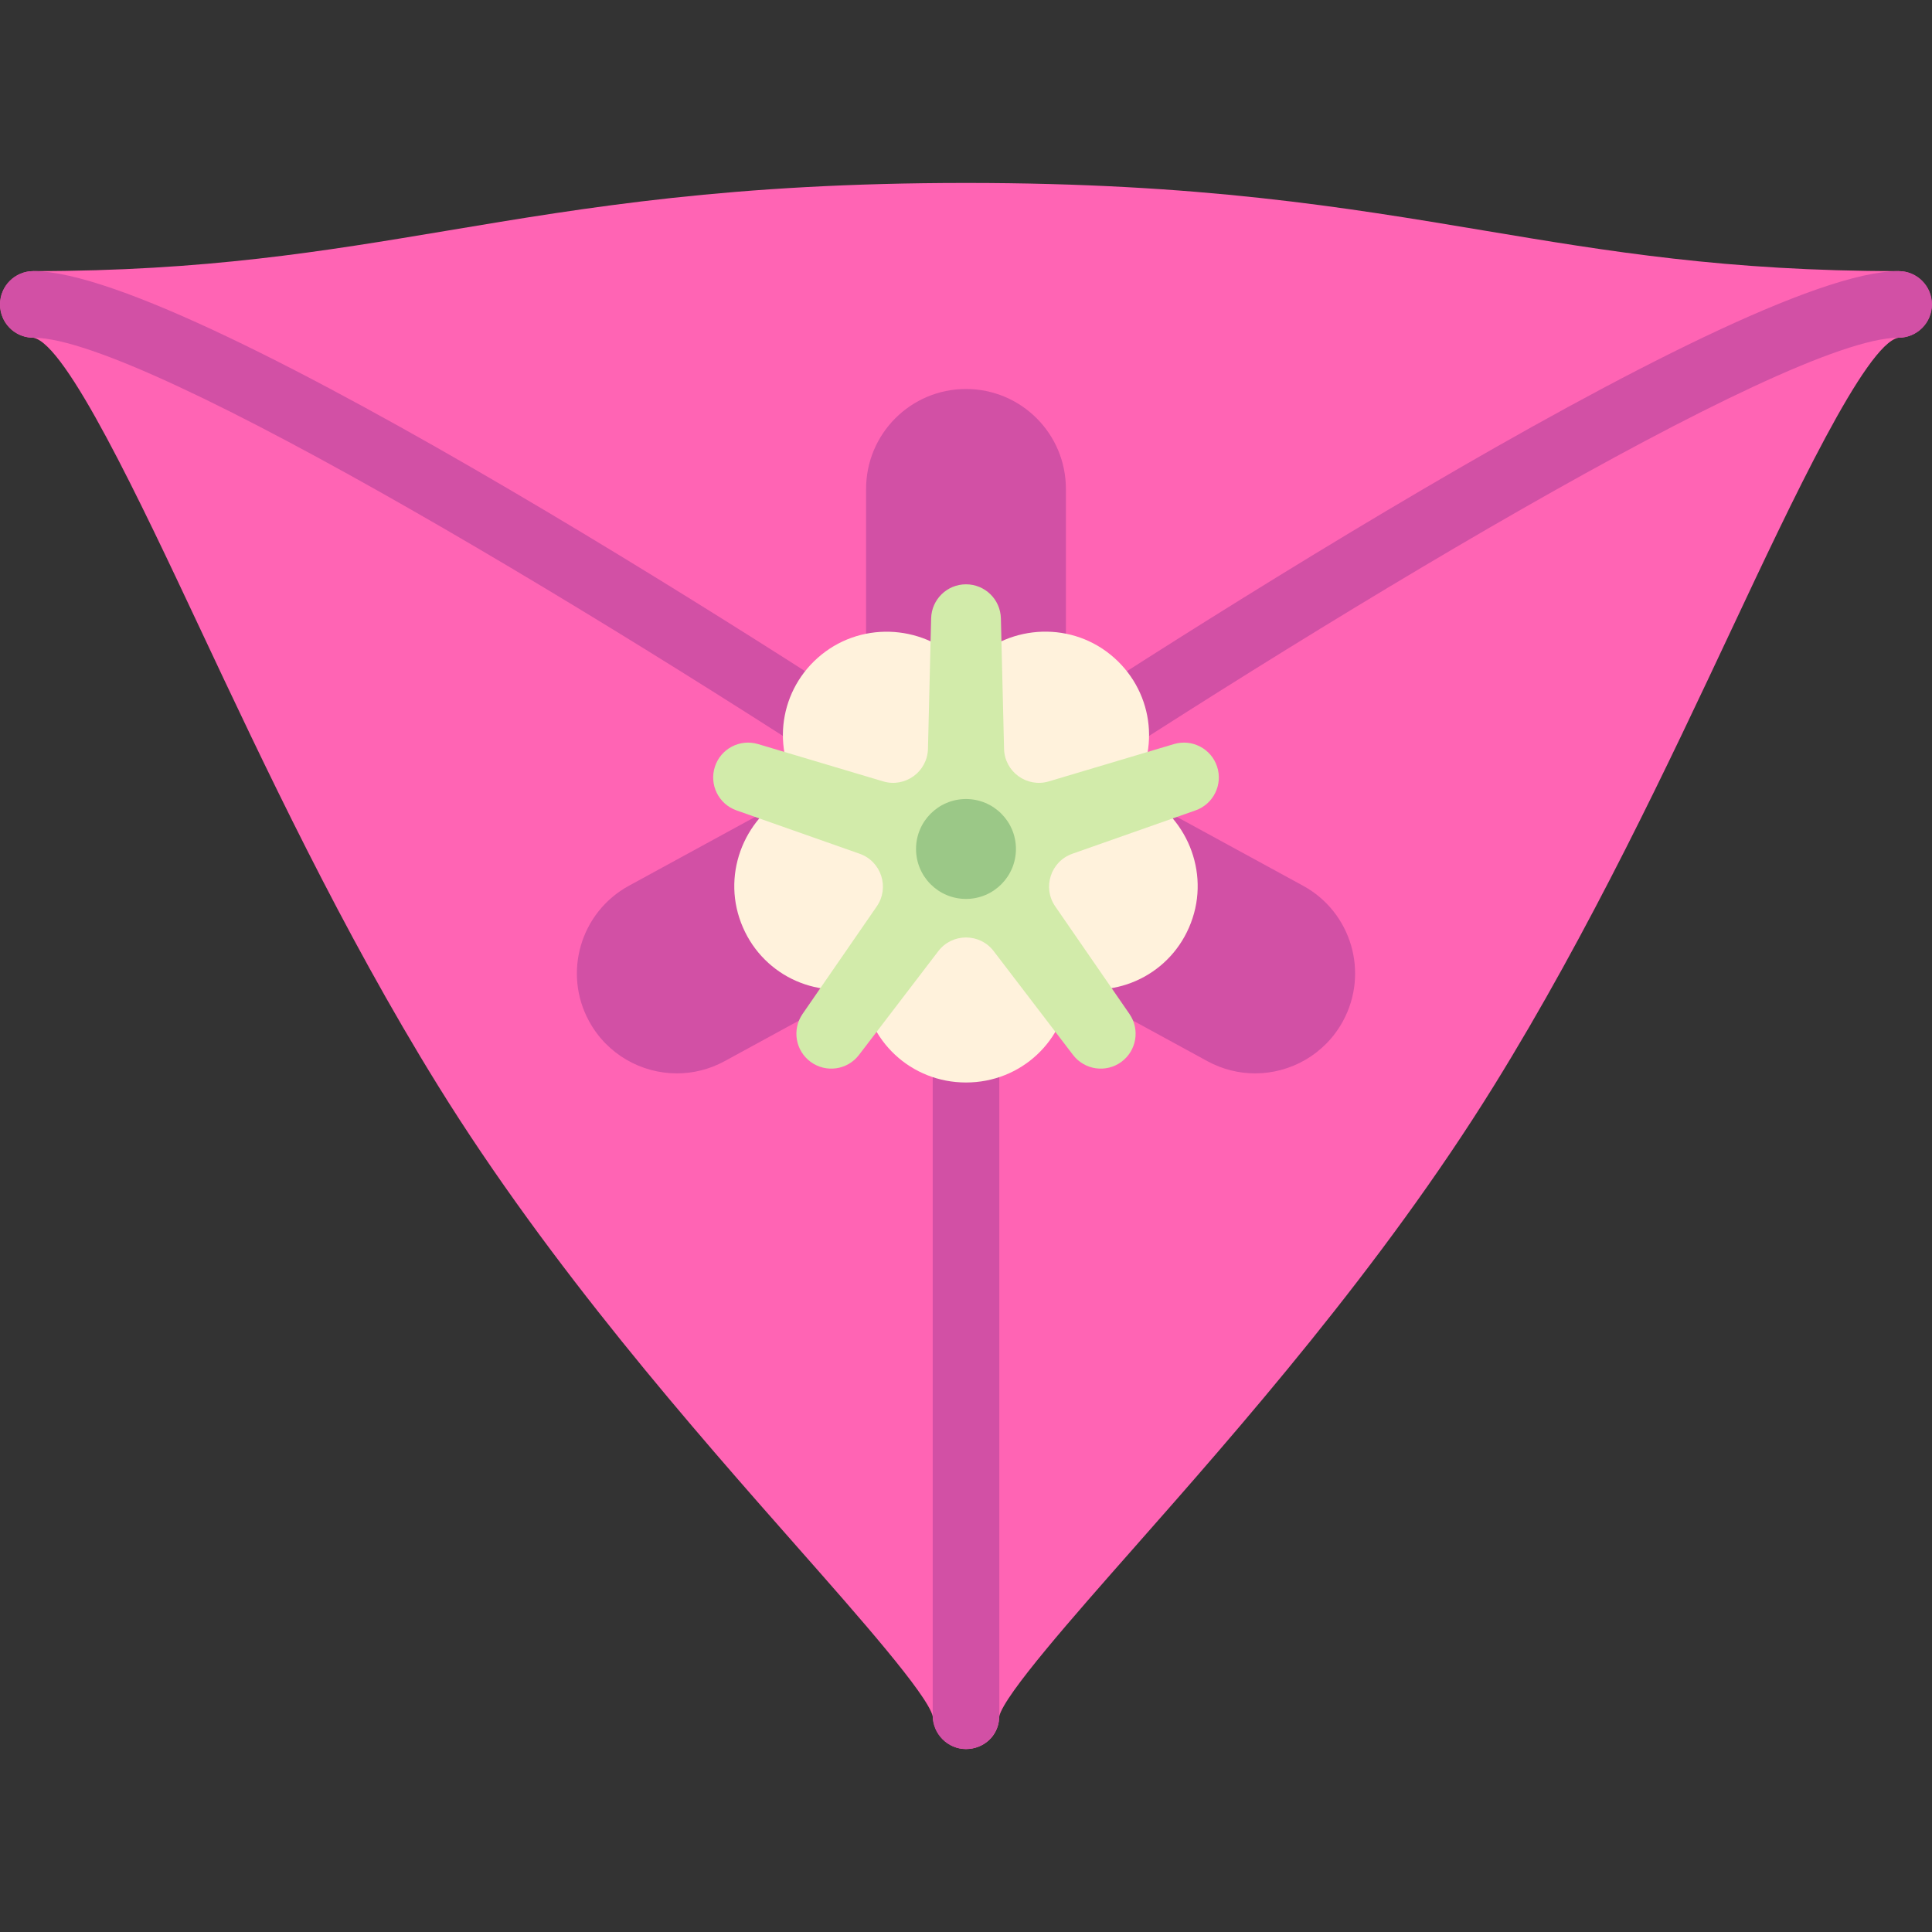
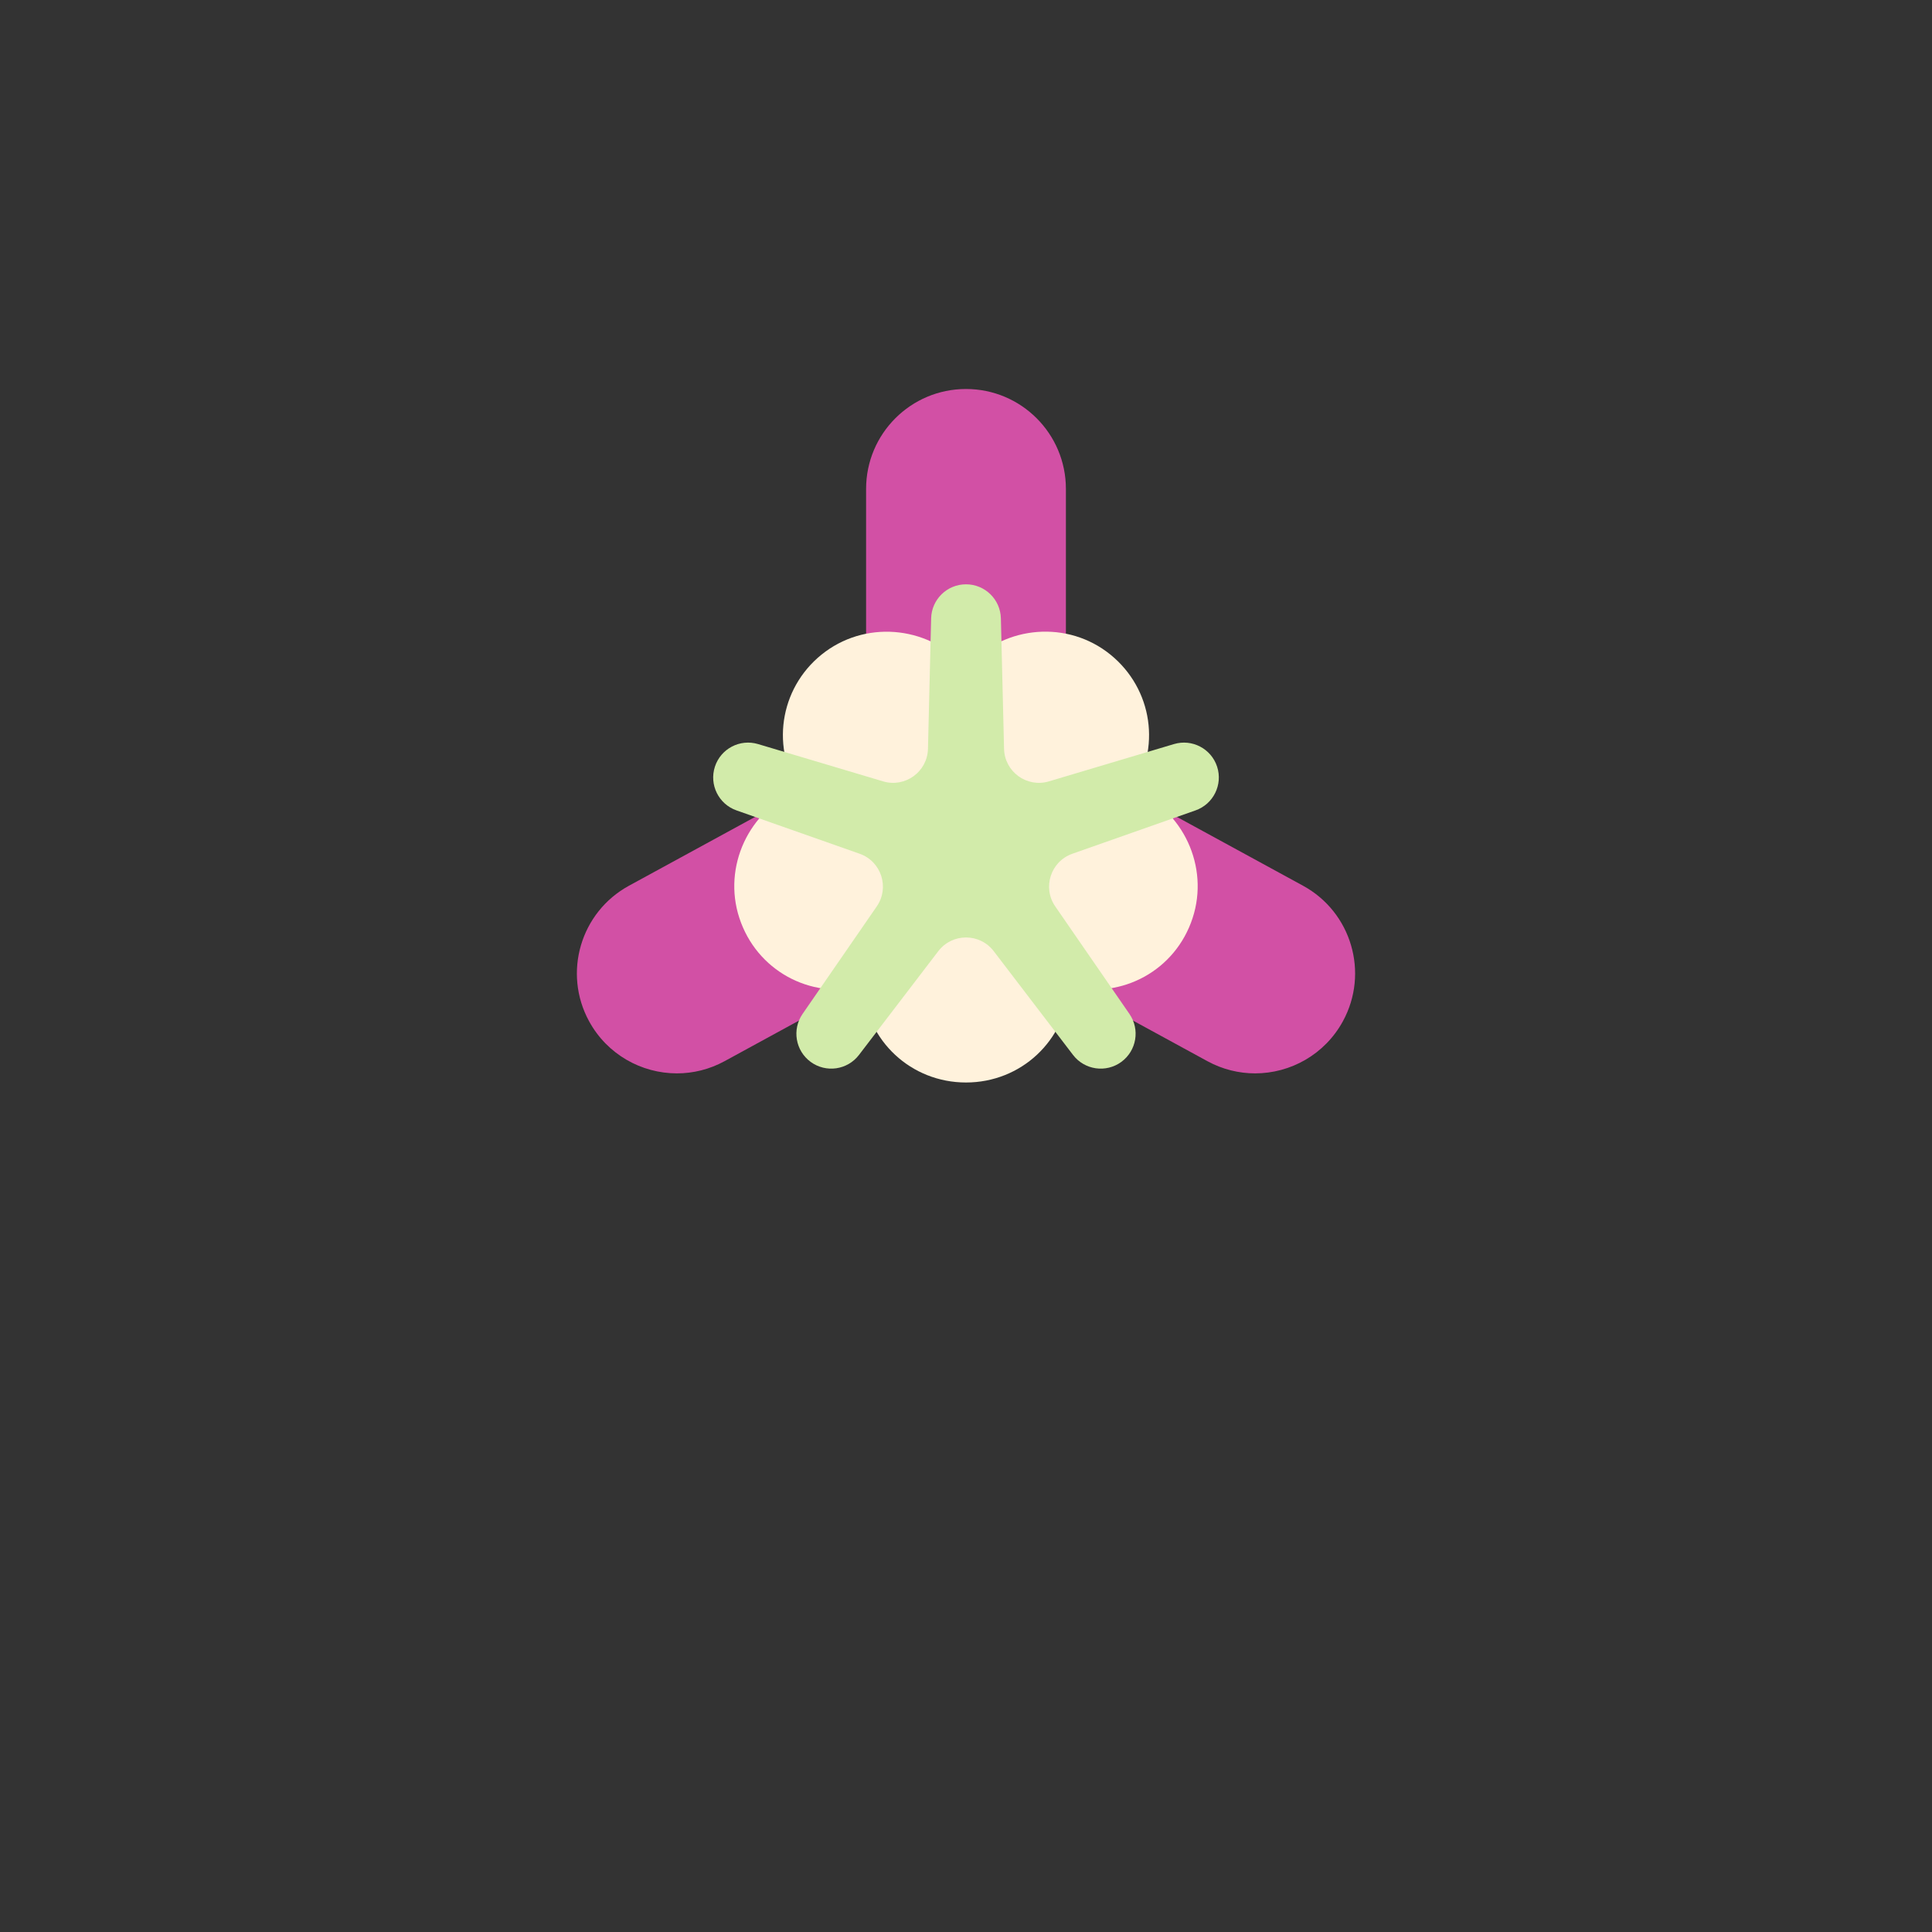
<svg xmlns="http://www.w3.org/2000/svg" version="1.1" id="Layer_1" x="0px" y="0px" viewBox="0 0 511.999 511.999" style="enable-background:new 0 0 511.999 511.999;" xml:space="preserve">
  <rect x="0" y="0" width="511.999" height="511.999" fill="#333333" stroke="none" />
-   <path style="fill:#FF64B4;" d="M503.105,71.847c-45.548,0-76.746-5.222-109.781-10.747c-37.071-6.205-75.406-12.618-137.325-12.618  S155.746,54.894,118.675,61.1C85.641,66.624,54.442,71.847,8.894,71.847c-4.874,0-8.873,3.947-8.873,8.825  c0,4.697,3.628,8.541,8.265,8.808c0.177,0.009,0.357,0.018,0.543,0.018c8.748,1.646,28.368,43.419,44.139,76.979  c16.789,35.732,37.679,80.202,63.151,121.295c29.794,48.073,67.831,91.2,95.608,122.691c15.931,18.064,33.969,38.515,35.456,44.341  c0.19,4.723,4.046,8.713,8.795,8.713c4.727,0,8.567-3.482,8.795-8.127c0.022-0.199,0.034-0.388,0.043-0.586  c1.487-5.826,19.525-26.277,35.456-44.341c27.777-31.492,65.814-74.618,95.608-122.691c25.472-41.092,46.362-85.564,63.151-121.295  c15.789-33.603,35.439-75.428,44.074-76.979c4.874,0,8.825-3.947,8.825-8.825S507.979,71.847,503.105,71.847z" />
-   <path style="fill:#D250A5;" d="M503.175,71.847c-43.089,0-211.295,109.94-247.174,133.715  C220.121,181.787,51.914,71.847,8.825,71.847C3.951,71.847,0,75.794,0,80.672c0,4.878,3.951,8.825,8.825,8.825  c29.973,0,157.394,77.593,238.349,131.397v233.797c0,4.878,3.951,8.825,8.825,8.825c4.874,0,8.825-3.947,8.825-8.825V220.894  C345.779,167.09,473.198,89.497,503.174,89.497c4.874,0,8.825-3.947,8.825-8.825S508.049,71.847,503.175,71.847z" />
-   <circle style="fill:none;stroke:#646464;stroke-width:2;stroke-linecap:round;stroke-linejoin:round;stroke-miterlimit:10;" cx="255.997" cy="216.162" r="17.65" />
  <path style="fill:#D250A5;" d="M345.316,234.725l-62.841-34.28v-70.881c0-14.626-11.854-26.476-26.476-26.476  s-26.476,11.85-26.476,26.476v70.881l-62.841,34.28c-12.837,7.007-17.569,23.089-10.566,35.922  c4.809,8.808,13.893,13.807,23.265,13.807c4.288,0,8.631-1.042,12.656-3.241l63.961-34.892l63.961,34.892  c4.024,2.197,8.368,3.241,12.656,3.241c9.372,0,18.456-4.998,23.265-13.807C362.885,257.814,358.153,241.732,345.316,234.725z" />
  <path style="fill:#FFF2DC;" d="M300.363,209.3c7.562-12.187,4.576-28.027-7.166-36.654c-11.631-8.506-28.022-6.429-37.197,4.421  c-9.205-10.842-25.592-12.91-37.245-4.387c-11.703,8.592-14.686,24.45-7.119,36.619c-13.152,5.403-20.162,20.348-15.702,33.965  c4.521,13.85,18.688,21.606,32.647,18.184c1.06,14.366,12.846,25.424,27.419,25.424c14.569,0,26.355-11.049,27.415-25.424  c13.992,3.404,28.135-4.344,32.638-18.159C320.526,229.649,313.514,214.705,300.363,209.3z" />
  <path style="fill:#D2EBAA;" d="M316.825,214.762l-32.632,11.486c-5.746,2.023-7.998,8.954-4.538,13.968l19.659,28.489  c2.842,4.118,1.891,9.75-2.146,12.706l0,0c-4.059,2.973-9.75,2.153-12.805-1.843l-21.019-27.5c-3.699-4.84-10.987-4.84-14.686,0  l-21.019,27.5c-3.056,3.997-8.747,4.816-12.805,1.843l0,0c-4.036-2.956-4.987-8.588-2.146-12.706l19.659-28.489  c3.459-5.014,1.208-11.945-4.538-13.968l-32.632-11.486c-4.738-1.668-7.276-6.814-5.717-11.589v-0.001  c1.557-4.763,6.626-7.42,11.428-5.987l33.151,9.888c5.838,1.741,11.734-2.543,11.882-8.632l0.841-34.575  c0.121-5.016,4.223-9.018,9.24-9.018h0.002c5.017,0,9.119,4.002,9.24,9.018l0.841,34.575c0.148,6.09,6.044,10.374,11.882,8.632  l33.151-9.888c4.802-1.432,9.871,1.223,11.428,5.987v0.001C324.101,207.948,321.563,213.095,316.825,214.762z" />
-   <circle style="fill:#9BC887;" cx="255.997" cy="224.987" r="13.238" />
  <g>
</g>
  <g>
</g>
  <g>
</g>
  <g>
</g>
  <g>
</g>
  <g>
</g>
  <g>
</g>
  <g>
</g>
  <g>
</g>
  <g>
</g>
  <g>
</g>
  <g>
</g>
  <g>
</g>
  <g>
</g>
  <g>
</g>
</svg>